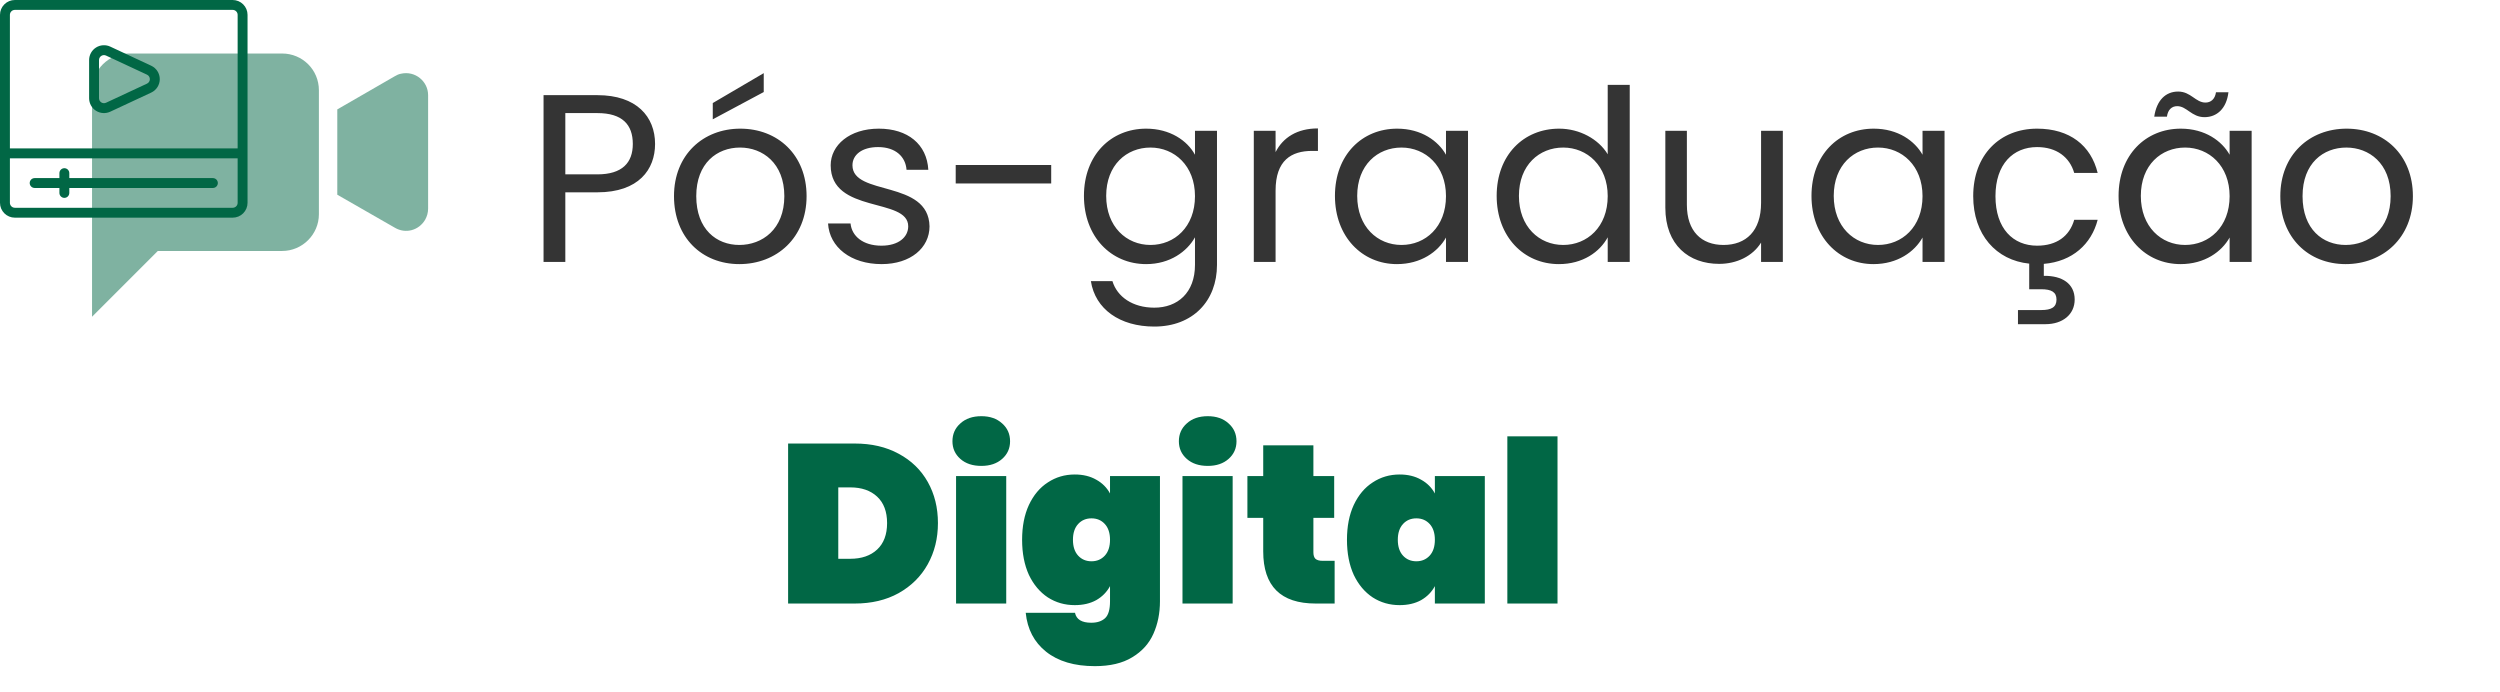
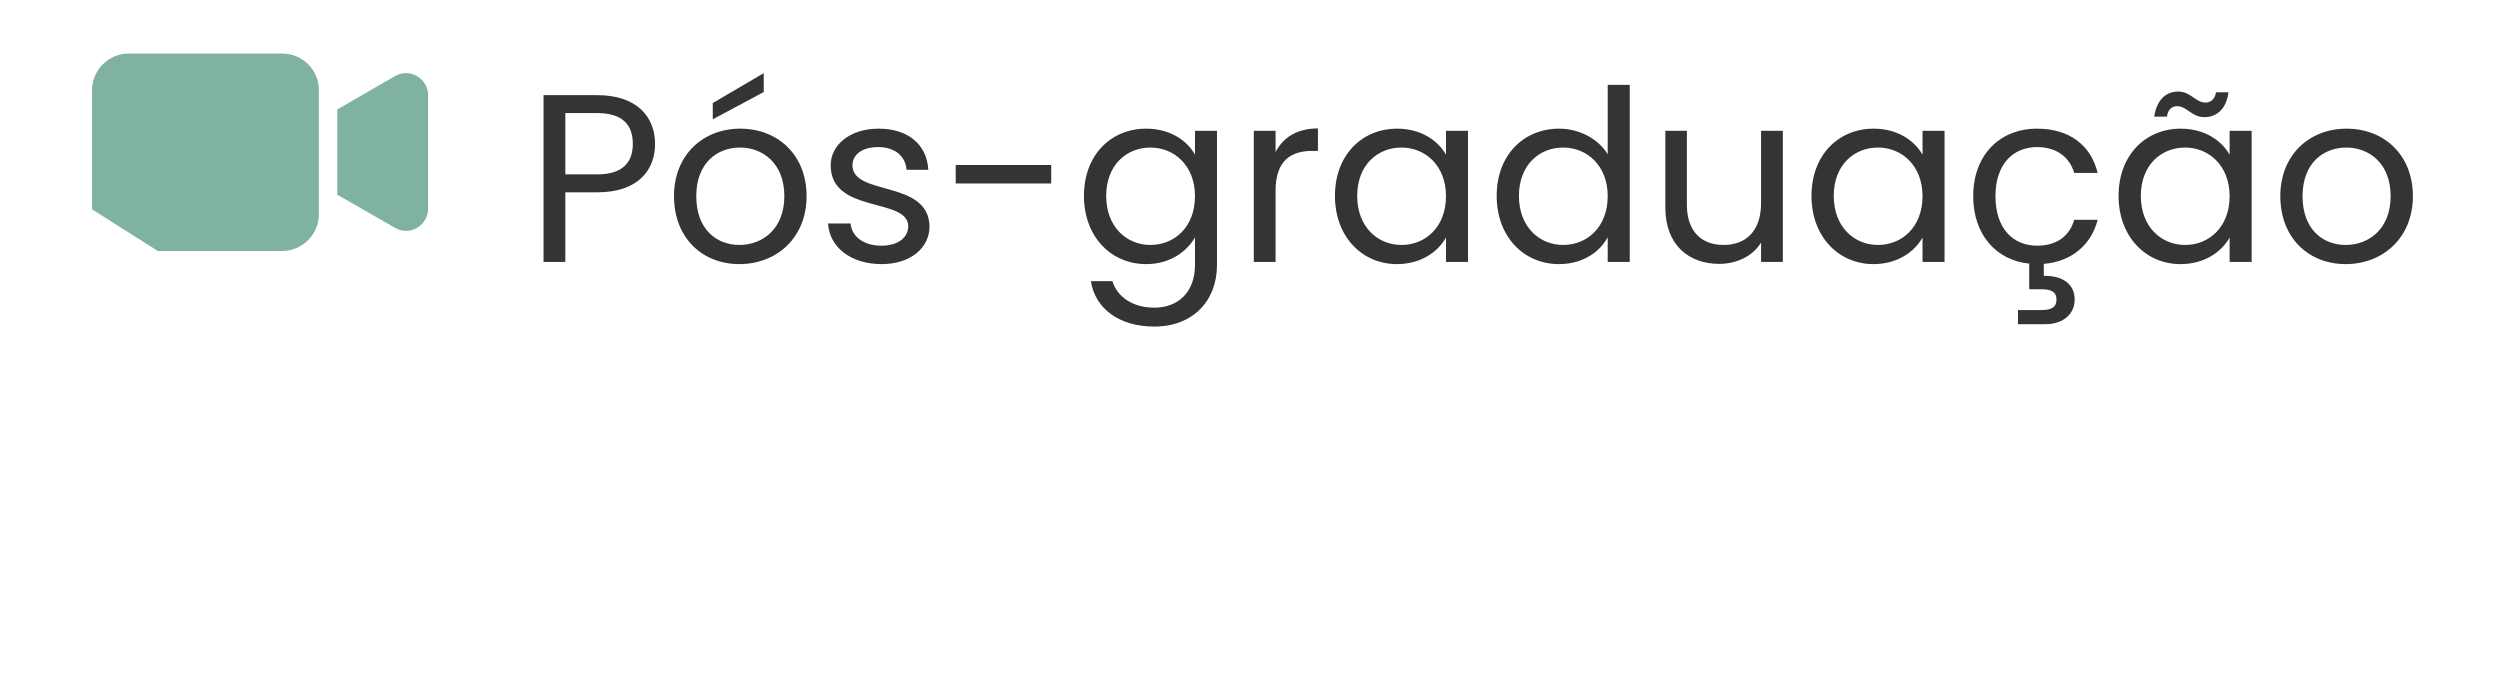
<svg xmlns="http://www.w3.org/2000/svg" width="177" height="49" viewBox="0 0 177 49" fill="none">
-   <path fill-rule="evenodd" clip-rule="evenodd" d="M19.975 3.789H9.119C7.687 3.789 6.516 4.961 6.516 6.392V14.82L6.516 22.426L11.173 17.769H19.975C21.407 17.769 22.578 16.597 22.578 15.165V6.392C22.578 4.934 21.407 3.789 19.975 3.789ZM28.383 5.221C28.227 5.247 28.071 5.325 27.941 5.403L23.88 7.746V13.786L27.967 16.129C28.722 16.571 29.659 16.311 30.101 15.556C30.232 15.322 30.31 15.061 30.31 14.775V6.731C30.31 5.768 29.399 4.987 28.383 5.221Z" fill="#016745" fill-opacity="0.5" />
-   <path d="M16.474 0H1.052C0.773 0 0.505 0.111 0.308 0.308C0.111 0.505 0 0.772 0 1.051V14.36C0 14.639 0.111 14.906 0.308 15.103C0.505 15.3 0.773 15.411 1.052 15.411H16.474C16.753 15.411 17.02 15.3 17.218 15.103C17.415 14.906 17.526 14.639 17.526 14.36V1.051C17.526 0.772 17.415 0.505 17.218 0.308C17.02 0.111 16.753 0 16.474 0ZM1.052 0.7H16.474C16.567 0.7 16.656 0.737 16.722 0.803C16.788 0.869 16.825 0.958 16.825 1.051V10.507H0.701V1.051C0.701 0.958 0.738 0.869 0.804 0.803C0.869 0.737 0.959 0.7 1.052 0.7ZM16.474 14.71H1.052C0.959 14.71 0.869 14.673 0.804 14.607C0.738 14.542 0.701 14.453 0.701 14.36V11.208H16.825V14.36C16.825 14.453 16.788 14.542 16.722 14.607C16.656 14.673 16.567 14.71 16.474 14.71ZM15.423 12.959C15.423 13.052 15.386 13.141 15.32 13.207C15.254 13.272 15.165 13.309 15.072 13.309H4.907V13.659C4.907 13.752 4.87 13.841 4.805 13.907C4.739 13.973 4.65 14.01 4.557 14.01C4.464 14.01 4.375 13.973 4.309 13.907C4.243 13.841 4.206 13.752 4.206 13.659V13.309H2.454C2.361 13.309 2.271 13.272 2.206 13.207C2.14 13.141 2.103 13.052 2.103 12.959C2.103 12.866 2.14 12.777 2.206 12.711C2.271 12.646 2.361 12.609 2.454 12.609H4.206V12.258C4.206 12.165 4.243 12.076 4.309 12.011C4.375 11.945 4.464 11.908 4.557 11.908C4.65 11.908 4.739 11.945 4.805 12.011C4.87 12.076 4.907 12.165 4.907 12.258V12.609H15.072C15.165 12.609 15.254 12.646 15.32 12.711C15.386 12.777 15.423 12.866 15.423 12.959ZM7.806 7.908L10.704 6.556C10.886 6.472 11.039 6.337 11.147 6.168C11.254 6 11.312 5.804 11.312 5.604C11.312 5.404 11.254 5.208 11.147 5.039C11.039 4.871 10.886 4.736 10.704 4.652L7.806 3.3C7.645 3.225 7.469 3.192 7.292 3.204C7.116 3.215 6.945 3.271 6.796 3.366C6.647 3.461 6.524 3.592 6.439 3.747C6.354 3.902 6.309 4.076 6.309 4.252V6.955C6.309 7.132 6.354 7.306 6.439 7.461C6.524 7.616 6.647 7.747 6.796 7.842C6.945 7.937 7.116 7.993 7.292 8.004C7.469 8.016 7.645 7.982 7.806 7.908ZM7.01 4.252C7.01 4.193 7.025 4.135 7.053 4.084C7.082 4.032 7.123 3.988 7.172 3.957C7.222 3.925 7.279 3.906 7.338 3.902C7.397 3.899 7.456 3.91 7.509 3.935L10.408 5.287C10.468 5.315 10.519 5.36 10.555 5.416C10.591 5.472 10.61 5.537 10.61 5.604C10.61 5.67 10.591 5.736 10.555 5.792C10.519 5.848 10.468 5.893 10.408 5.921L7.509 7.273C7.456 7.298 7.397 7.309 7.338 7.305C7.279 7.301 7.222 7.283 7.172 7.251C7.123 7.219 7.082 7.176 7.053 7.124C7.025 7.072 7.01 7.014 7.01 6.955V4.252Z" fill="#016745" />
+   <path fill-rule="evenodd" clip-rule="evenodd" d="M19.975 3.789H9.119C7.687 3.789 6.516 4.961 6.516 6.392V14.82L11.173 17.769H19.975C21.407 17.769 22.578 16.597 22.578 15.165V6.392C22.578 4.934 21.407 3.789 19.975 3.789ZM28.383 5.221C28.227 5.247 28.071 5.325 27.941 5.403L23.88 7.746V13.786L27.967 16.129C28.722 16.571 29.659 16.311 30.101 15.556C30.232 15.322 30.31 15.061 30.31 14.775V6.731C30.31 5.768 29.399 4.987 28.383 5.221Z" fill="#016745" fill-opacity="0.5" />
  <path d="M40.025 12.345V8.007H42.296C44.058 8.007 44.803 8.821 44.803 10.193C44.803 11.515 44.058 12.345 42.296 12.345H40.025ZM46.379 10.193C46.379 8.262 45.075 6.737 42.296 6.737H38.483V18.547H40.025V13.616H42.296C45.227 13.616 46.379 11.989 46.379 10.193ZM57.106 13.887C57.106 10.956 55.056 9.109 52.413 9.109C49.787 9.109 47.719 10.956 47.719 13.887C47.719 16.835 49.719 18.699 52.345 18.699C54.988 18.699 57.106 16.835 57.106 13.887ZM49.295 13.887C49.295 11.549 50.769 10.447 52.396 10.447C53.989 10.447 55.531 11.549 55.531 13.887C55.531 16.242 53.955 17.343 52.345 17.343C50.736 17.343 49.295 16.242 49.295 13.887ZM50.464 7.296V8.448L54.073 6.516V5.178L50.464 7.296ZM65.81 16.022C65.742 12.701 60.354 13.904 60.354 11.701C60.354 10.956 61.031 10.413 62.167 10.413C63.404 10.413 64.115 11.091 64.183 12.023H65.725C65.623 10.21 64.268 9.109 62.218 9.109C60.15 9.109 58.812 10.278 58.812 11.701C58.812 15.158 64.302 13.955 64.302 16.022C64.302 16.784 63.624 17.394 62.404 17.394C61.099 17.394 60.303 16.716 60.218 15.819H58.625C58.727 17.513 60.252 18.699 62.421 18.699C64.471 18.699 65.81 17.547 65.81 16.022ZM67.664 12.989H74.425V11.684H67.664V12.989ZM76.743 13.87C76.743 16.75 78.657 18.699 81.148 18.699C82.842 18.699 84.045 17.801 84.605 16.801V18.75C84.605 20.732 83.368 21.783 81.724 21.783C80.199 21.783 79.098 21.02 78.759 19.902H77.234C77.539 21.884 79.284 23.121 81.724 23.121C84.452 23.121 86.163 21.308 86.163 18.75V9.261H84.605V10.956C84.062 9.956 82.842 9.109 81.148 9.109C78.657 9.109 76.743 10.973 76.743 13.87ZM84.605 13.887C84.605 16.073 83.147 17.343 81.453 17.343C79.759 17.343 78.318 16.056 78.318 13.87C78.318 11.684 79.759 10.447 81.453 10.447C83.147 10.447 84.605 11.735 84.605 13.887ZM90.311 13.497C90.311 11.345 91.429 10.684 92.903 10.684H93.31V9.092C91.836 9.092 90.836 9.736 90.311 10.769V9.261H88.769V18.547H90.311V13.497ZM94.514 13.87C94.514 16.75 96.429 18.699 98.903 18.699C100.614 18.699 101.817 17.818 102.376 16.818V18.547H103.935V9.261H102.376V10.956C101.834 9.99 100.648 9.109 98.919 9.109C96.429 9.109 94.514 10.973 94.514 13.87ZM102.376 13.887C102.376 16.073 100.919 17.343 99.224 17.343C97.53 17.343 96.09 16.056 96.09 13.87C96.09 11.684 97.53 10.447 99.224 10.447C100.919 10.447 102.376 11.735 102.376 13.887ZM105.964 13.87C105.964 16.75 107.879 18.699 110.37 18.699C112.064 18.699 113.267 17.835 113.826 16.801V18.547H115.385V6.008H113.826V10.922C113.182 9.854 111.844 9.109 110.387 9.109C107.879 9.109 105.964 10.973 105.964 13.87ZM113.826 13.887C113.826 16.073 112.369 17.343 110.675 17.343C108.98 17.343 107.54 16.056 107.54 13.87C107.54 11.684 108.98 10.447 110.675 10.447C112.369 10.447 113.826 11.735 113.826 13.887ZM126.225 9.261H124.684V14.361C124.684 16.361 123.616 17.343 122.023 17.343C120.465 17.343 119.431 16.378 119.431 14.497V9.261H117.906V14.7C117.906 17.36 119.583 18.682 121.718 18.682C122.955 18.682 124.091 18.14 124.684 17.174V18.547H126.225V9.261ZM128.253 13.87C128.253 16.75 130.167 18.699 132.641 18.699C134.353 18.699 135.556 17.818 136.115 16.818V18.547H137.674V9.261H136.115V10.956C135.573 9.99 134.386 9.109 132.658 9.109C130.167 9.109 128.253 10.973 128.253 13.87ZM136.115 13.887C136.115 16.073 134.658 17.343 132.963 17.343C131.269 17.343 129.829 16.056 129.829 13.87C129.829 11.684 131.269 10.447 132.963 10.447C134.658 10.447 136.115 11.735 136.115 13.887ZM139.703 13.887C139.703 16.615 141.33 18.428 143.668 18.665V20.478H144.515C145.244 20.478 145.6 20.681 145.6 21.207C145.6 21.749 145.244 21.952 144.515 21.952H142.872V22.952H144.82C146.023 22.952 146.887 22.274 146.887 21.207C146.887 20.088 146.006 19.512 144.702 19.529V18.682C146.735 18.513 148.073 17.276 148.514 15.564H146.854C146.515 16.733 145.6 17.394 144.227 17.394C142.533 17.394 141.279 16.191 141.279 13.887C141.279 11.616 142.533 10.413 144.227 10.413C145.6 10.413 146.532 11.125 146.854 12.243H148.514C148.04 10.295 146.532 9.109 144.227 9.109C141.584 9.109 139.703 10.973 139.703 13.887ZM149.995 13.87C149.995 16.75 151.91 18.699 154.384 18.699C156.095 18.699 157.298 17.818 157.857 16.818V18.547H159.416V9.261H157.857V10.956C157.315 9.99 156.129 9.109 154.401 9.109C151.91 9.109 149.995 10.973 149.995 13.87ZM157.857 13.887C157.857 16.073 156.4 17.343 154.706 17.343C153.011 17.343 151.571 16.056 151.571 13.87C151.571 11.684 153.011 10.447 154.706 10.447C156.4 10.447 157.857 11.735 157.857 13.887ZM152.52 8.262H153.418C153.486 7.753 153.774 7.516 154.147 7.516C154.824 7.516 155.163 8.295 156.078 8.295C156.959 8.295 157.637 7.685 157.773 6.533H156.891C156.824 7.025 156.519 7.262 156.146 7.262C155.451 7.262 155.112 6.482 154.214 6.482C153.333 6.482 152.689 7.092 152.52 8.262ZM170.833 13.887C170.833 10.956 168.782 9.109 166.139 9.109C163.513 9.109 161.446 10.956 161.446 13.887C161.446 16.835 163.445 18.699 166.071 18.699C168.715 18.699 170.833 16.835 170.833 13.887ZM163.021 13.887C163.021 11.549 164.496 10.447 166.122 10.447C167.715 10.447 169.257 11.549 169.257 13.887C169.257 16.242 167.681 17.343 166.071 17.343C164.462 17.343 163.021 16.242 163.021 13.887Z" fill="#343434" />
-   <path d="M60.518 31.402C61.702 31.402 62.737 31.642 63.622 32.123C64.518 32.602 65.206 33.269 65.686 34.123C66.166 34.976 66.406 35.947 66.406 37.035C66.406 38.112 66.166 39.083 65.686 39.947C65.206 40.81 64.518 41.493 63.622 41.995C62.737 42.485 61.702 42.73 60.518 42.73H55.798V31.402H60.518ZM60.198 39.562C60.998 39.562 61.633 39.344 62.102 38.907C62.571 38.469 62.806 37.845 62.806 37.035C62.806 36.224 62.571 35.6 62.102 35.163C61.633 34.725 60.998 34.507 60.198 34.507H59.35V39.562H60.198ZM69.481 32.986C68.862 32.986 68.366 32.821 67.993 32.49C67.619 32.16 67.433 31.744 67.433 31.242C67.433 30.73 67.619 30.309 67.993 29.979C68.366 29.637 68.862 29.466 69.481 29.466C70.089 29.466 70.579 29.637 70.953 29.979C71.326 30.309 71.513 30.73 71.513 31.242C71.513 31.744 71.326 32.16 70.953 32.49C70.579 32.821 70.089 32.986 69.481 32.986ZM71.241 33.706V42.73H67.689V33.706H71.241ZM76.093 33.594C76.68 33.594 77.186 33.717 77.613 33.962C78.04 34.197 78.365 34.523 78.589 34.938V33.706H82.125V42.571C82.125 43.413 81.97 44.181 81.661 44.874C81.352 45.568 80.85 46.123 80.157 46.538C79.474 46.955 78.594 47.163 77.517 47.163C76.066 47.163 74.914 46.821 74.061 46.139C73.218 45.467 72.738 44.549 72.621 43.386H76.109C76.205 43.856 76.589 44.09 77.261 44.09C77.677 44.09 78.002 43.984 78.237 43.77C78.472 43.557 78.589 43.157 78.589 42.571V41.498C78.365 41.914 78.04 42.245 77.613 42.49C77.186 42.725 76.68 42.843 76.093 42.843C75.389 42.843 74.754 42.661 74.189 42.298C73.624 41.925 73.176 41.392 72.845 40.699C72.525 39.995 72.365 39.168 72.365 38.218C72.365 37.269 72.525 36.448 72.845 35.755C73.176 35.05 73.624 34.517 74.189 34.154C74.754 33.781 75.389 33.594 76.093 33.594ZM78.589 38.218C78.589 37.739 78.466 37.365 78.221 37.099C77.976 36.832 77.661 36.699 77.277 36.699C76.893 36.699 76.578 36.832 76.333 37.099C76.088 37.365 75.965 37.739 75.965 38.218C75.965 38.699 76.088 39.072 76.333 39.339C76.578 39.605 76.893 39.739 77.277 39.739C77.661 39.739 77.976 39.605 78.221 39.339C78.466 39.072 78.589 38.699 78.589 38.218ZM85.512 32.986C84.893 32.986 84.397 32.821 84.024 32.49C83.651 32.16 83.464 31.744 83.464 31.242C83.464 30.73 83.651 30.309 84.024 29.979C84.397 29.637 84.893 29.466 85.512 29.466C86.12 29.466 86.611 29.637 86.984 29.979C87.357 30.309 87.544 30.73 87.544 31.242C87.544 31.744 87.357 32.16 86.984 32.49C86.611 32.821 86.12 32.986 85.512 32.986ZM87.272 33.706V42.73H83.72V33.706H87.272ZM94.492 39.706V42.73H93.148C90.674 42.73 89.436 41.498 89.436 39.035V36.666H88.316V33.706H89.436V31.53H92.988V33.706H94.46V36.666H92.988V39.099C92.988 39.312 93.036 39.467 93.132 39.562C93.239 39.658 93.409 39.706 93.644 39.706H94.492ZM95.365 38.218C95.365 37.269 95.525 36.448 95.845 35.755C96.176 35.05 96.624 34.517 97.189 34.154C97.754 33.781 98.389 33.594 99.093 33.594C99.68 33.594 100.186 33.717 100.613 33.962C101.04 34.197 101.365 34.523 101.589 34.938V33.706H105.125V42.73H101.589V41.498C101.365 41.914 101.04 42.245 100.613 42.49C100.186 42.725 99.68 42.843 99.093 42.843C98.389 42.843 97.754 42.661 97.189 42.298C96.624 41.925 96.176 41.392 95.845 40.699C95.525 39.995 95.365 39.168 95.365 38.218ZM101.589 38.218C101.589 37.739 101.466 37.365 101.221 37.099C100.976 36.832 100.661 36.699 100.277 36.699C99.893 36.699 99.578 36.832 99.333 37.099C99.088 37.365 98.965 37.739 98.965 38.218C98.965 38.699 99.088 39.072 99.333 39.339C99.578 39.605 99.893 39.739 100.277 39.739C100.661 39.739 100.976 39.605 101.221 39.339C101.466 39.072 101.589 38.699 101.589 38.218ZM110.272 30.89V42.73H106.72V30.89H110.272Z" fill="#016745" />
</svg>